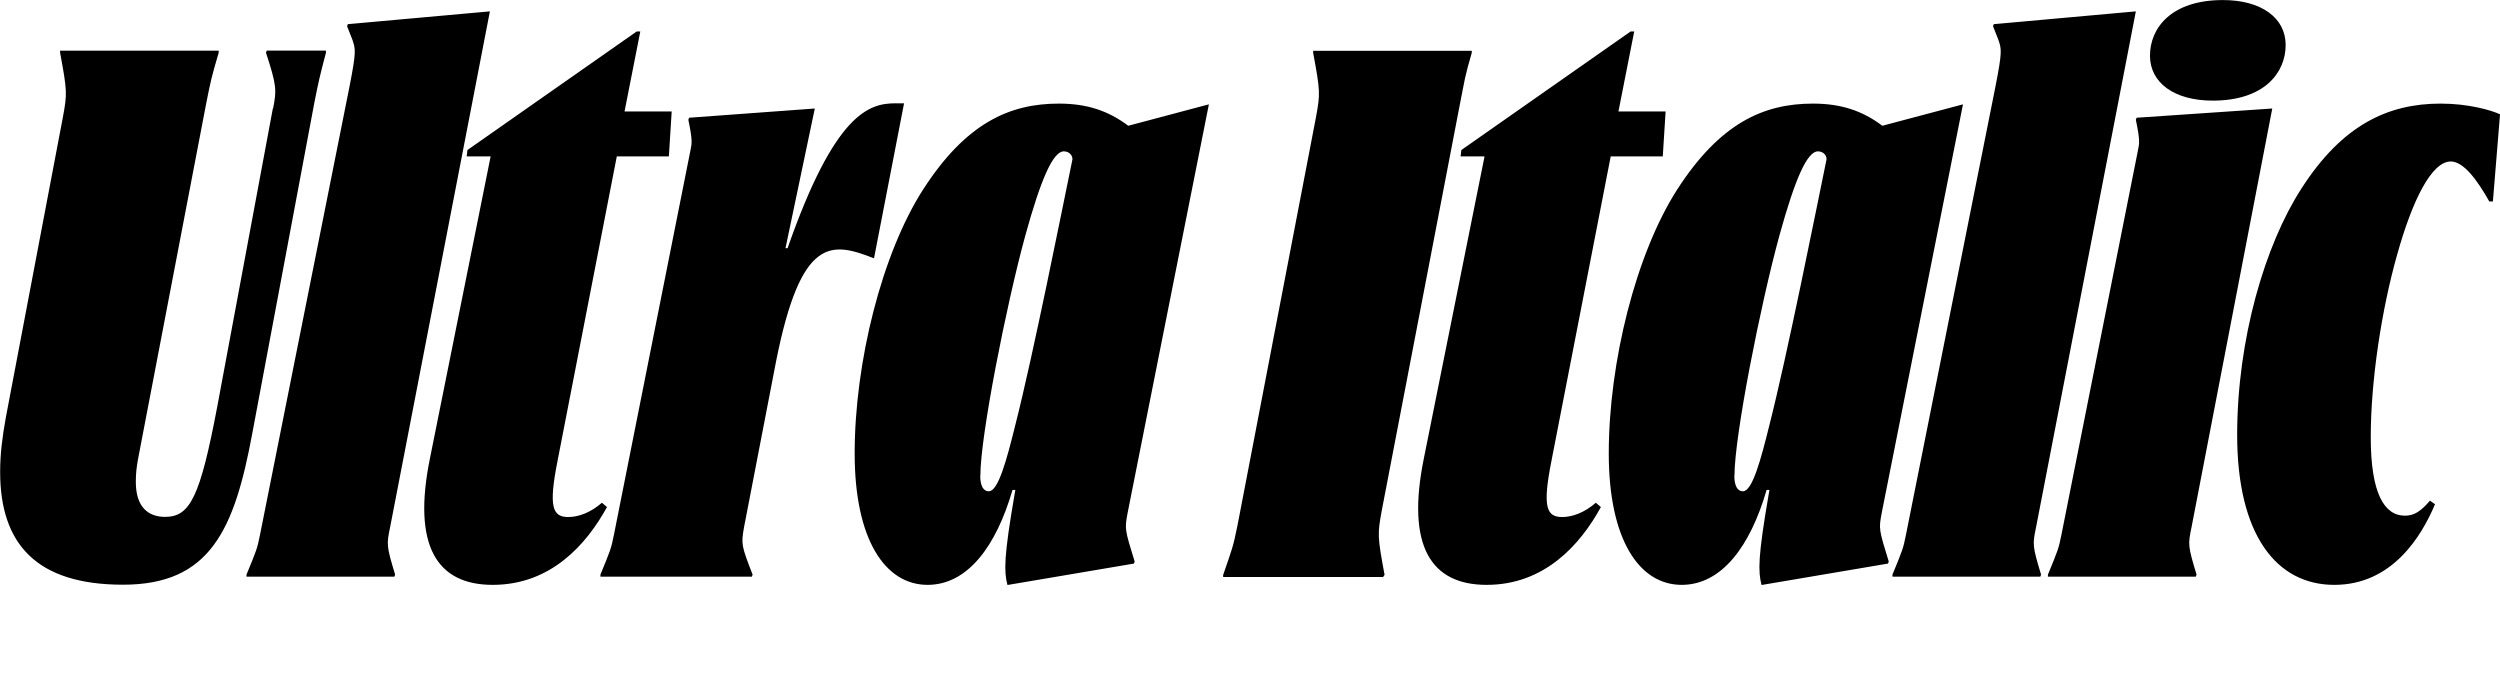
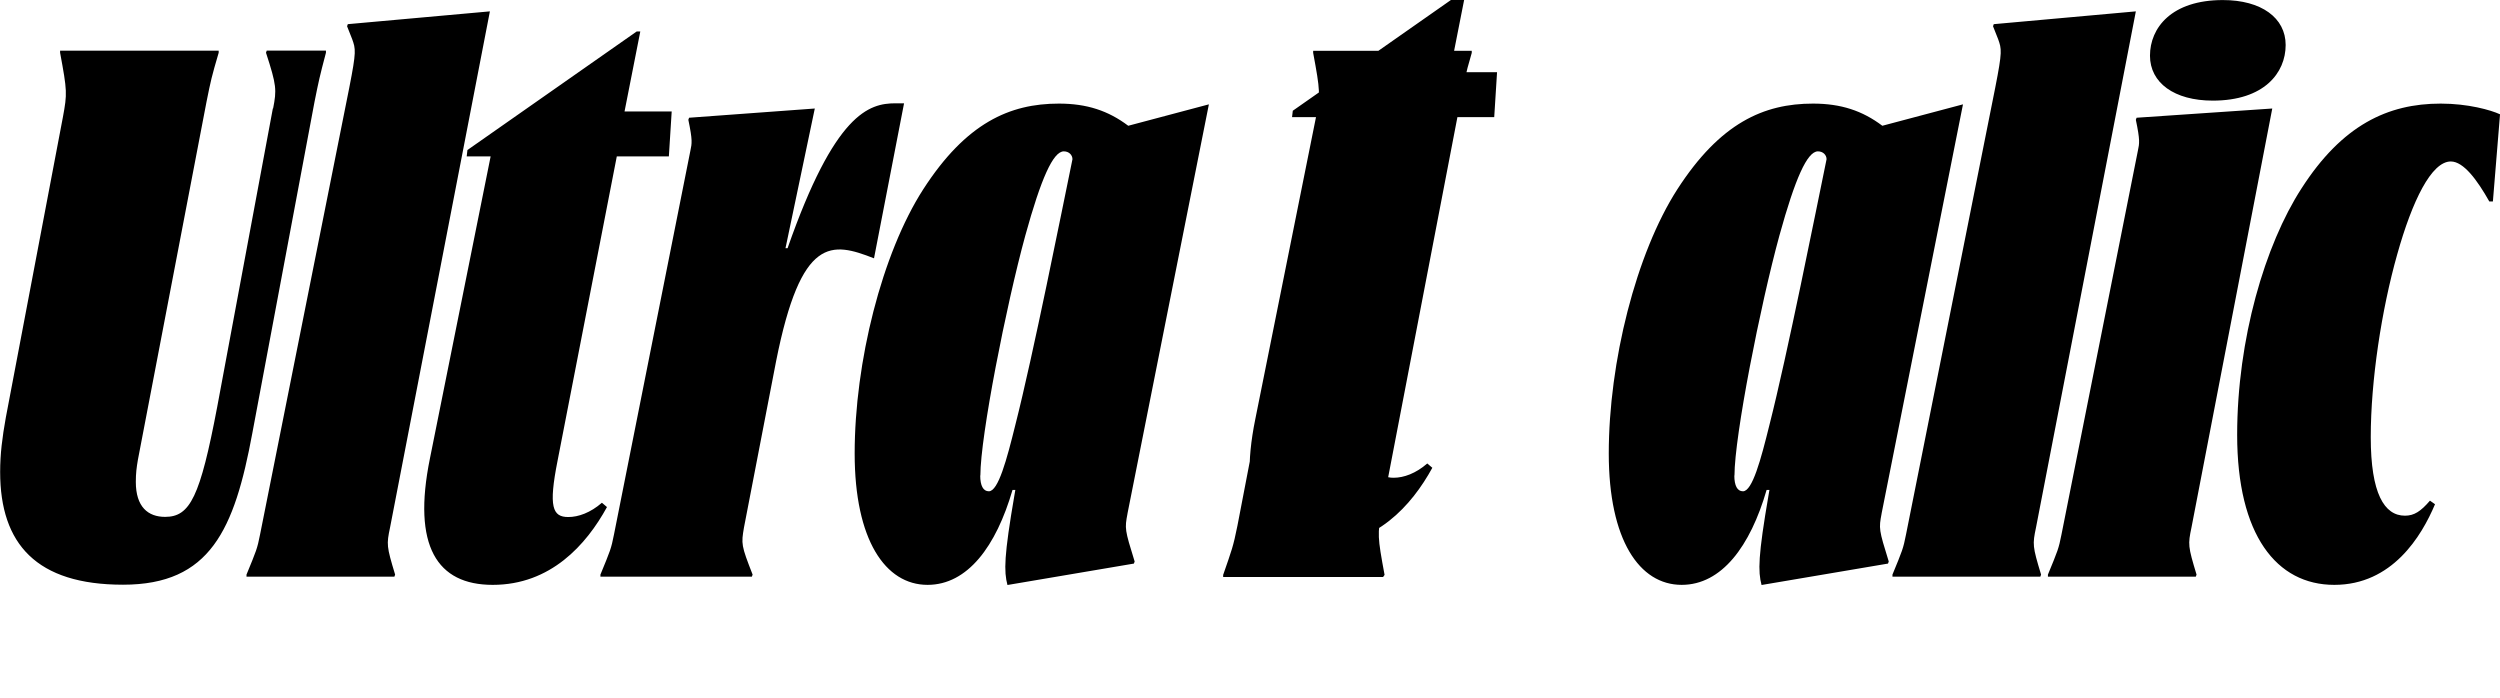
<svg xmlns="http://www.w3.org/2000/svg" width="168.048" height="46.944" viewBox="0 0 168.048 46.944" version="1.1">
-   <path d="M18.34,39.65 l-3.74,-20.06 c-1.15,-6.05,-1.82,-7.39,-3.5,-7.39 c-1.15,0,-1.97,0.67,-1.97,2.35 c0,0.58,0.05,0.96,0.14,1.49 l4.61,24.05 c0.29,1.44,0.34,1.68,0.82,3.31 l0,0.14 l-10.66,0 l0,-0.14 c0.48,-2.59,0.48,-2.74,0.19,-4.32 l-3.84,-20.21 c-0.24,-1.34,-0.38,-2.45,-0.38,-3.65 c0,-4.85,2.45,-7.58,8.26,-7.58 c5.86,0,7.49,3.7,8.69,10.18 l4.18,22.27 c0.29,1.44,0.34,1.68,0.77,3.31 l0,0.14 l-3.98,0 l-0.05,-0.14 c0.72,-2.21,0.72,-2.5,0.48,-3.74 Z M32.93,46.18 l-9.55,-0.86 l-0.05,-0.14 l0.34,-0.86 c0.24,-0.67,0.29,-0.82,-0.19,-3.26 l-6,-30.05 c-0.19,-0.96,-0.24,-1.06,-0.91,-2.69 l0,-0.14 l9.94,0 l0.05,0.14 c-0.58,1.92,-0.58,2.02,-0.34,3.17 Z M32.98,36.43 l-4.08,-20.3 c-1.2,-5.9,0.48,-8.5,4.22,-8.5 c3.89,0,6.29,2.69,7.68,5.23 l-0.34,0.29 c-0.77,-0.67,-1.58,-0.96,-2.26,-0.96 c-1.06,0,-1.34,0.67,-0.72,3.79 l3.98,20.45 l3.5,0 l0.19,3.02 l-3.17,0 l1.06,5.38 l-0.24,0 l-11.38,-7.97 l-0.05,-0.43 Z M54.77,39.65 l-8.45,-0.62 l-0.05,-0.14 c0.29,-1.39,0.24,-1.58,0.14,-2.06 l-5.14,-25.82 c-0.19,-0.96,-0.24,-1.06,-0.91,-2.69 l0,-0.14 l10.18,0 l0.05,0.14 c-0.77,1.97,-0.77,2.06,-0.58,3.17 l2.16,11.18 c1.68,8.45,3.74,8.02,6.58,6.91 l2.02,10.42 l-0.58,0 c-1.78,0,-4.08,-0.67,-7.25,-9.74 l-0.14,0 Z M75.79,12.43 l5.47,27.5 l-5.42,-1.44 c-1.34,1.01,-2.78,1.49,-4.66,1.49 c-3.31,0,-6.24,-1.3,-9.12,-5.76 c-2.78,-4.32,-4.61,-11.62,-4.61,-17.76 c0,-5.81,2.06,-8.83,4.9,-8.83 c2.69,0,4.61,2.59,5.71,6.38 l0.19,0 l-0.05,-0.29 c-0.72,-4.18,-0.72,-5.18,-0.48,-6.1 l8.5,1.44 l0.05,0.14 c-0.67,2.16,-0.67,2.21,-0.48,3.22 Z M65.9,14.98 c0,2.64,1.73,11.42,3.02,16.13 c1.06,3.84,1.87,5.66,2.59,5.66 c0.34,0,0.58,-0.24,0.58,-0.53 c-0.72,-3.5,-2.64,-13.15,-3.84,-17.86 c-0.58,-2.35,-1.15,-4.46,-1.78,-4.46 c-0.38,0,-0.58,0.38,-0.58,1.06 Z M88.46,39.07 l-5.28,-27.46 c-0.29,-1.44,-0.38,-1.63,-0.96,-3.31 l0,-0.14 l10.75,0 l0.1,0.14 c-0.48,2.59,-0.48,2.74,-0.19,4.32 l5.28,27.46 c0.29,1.44,0.29,1.68,0.77,3.31 l0,0.14 l-10.66,0 l0,-0.14 c0.48,-2.59,0.48,-2.74,0.19,-4.32 Z M99.79,36.43 l-4.08,-20.3 c-1.2,-5.9,0.48,-8.5,4.22,-8.5 c3.89,0,6.29,2.69,7.68,5.23 l-0.34,0.29 c-0.77,-0.67,-1.58,-0.96,-2.26,-0.96 c-1.06,0,-1.34,0.67,-0.72,3.79 l3.98,20.45 l3.5,0 l0.19,3.02 l-3.17,0 l1.06,5.38 l-0.24,0 l-11.38,-7.97 l-0.05,-0.43 Z M126.48,12.43 l5.47,27.5 l-5.42,-1.44 c-1.34,1.01,-2.78,1.49,-4.66,1.49 c-3.31,0,-6.24,-1.3,-9.12,-5.76 c-2.78,-4.32,-4.61,-11.62,-4.61,-17.76 c0,-5.81,2.06,-8.83,4.9,-8.83 c2.69,0,4.61,2.59,5.71,6.38 l0.19,0 l-0.05,-0.29 c-0.72,-4.18,-0.72,-5.18,-0.48,-6.1 l8.5,1.44 l0.05,0.14 c-0.67,2.16,-0.67,2.21,-0.48,3.22 Z M116.59,14.98 c0,2.64,1.73,11.42,3.02,16.13 c1.06,3.84,1.87,5.66,2.59,5.66 c0.34,0,0.58,-0.24,0.58,-0.53 c-0.72,-3.5,-2.64,-13.15,-3.84,-17.86 c-0.58,-2.35,-1.15,-4.46,-1.78,-4.46 c-0.38,0,-0.58,0.38,-0.58,1.06 Z M143.57,46.18 l-9.55,-0.86 l-0.05,-0.14 l0.34,-0.86 c0.24,-0.67,0.29,-0.82,-0.19,-3.26 l-6,-30.05 c-0.19,-0.96,-0.24,-1.06,-0.91,-2.69 l0,-0.14 l9.94,0 l0.05,0.14 c-0.58,1.92,-0.58,2.02,-0.34,3.17 Z M149.42,46.94 c-3.46,0,-4.9,-1.87,-4.9,-3.74 c0,-1.82,1.63,-3.02,4.22,-3.02 c3.46,0,4.9,1.87,4.9,3.74 c0,1.82,-1.63,3.02,-4.22,3.02 Z M152.74,39.65 l-9.12,-0.62 l-0.05,-0.14 c0.29,-1.39,0.24,-1.58,0.14,-2.06 l-5.14,-25.82 c-0.19,-0.96,-0.24,-1.06,-0.91,-2.69 l0,-0.14 l9.94,0 l0.05,0.14 c-0.58,1.92,-0.58,2.02,-0.34,3.17 Z M164.06,39.98 c-3.55,0,-6.62,-1.44,-9.36,-5.71 c-2.45,-3.79,-4.32,-10.13,-4.32,-16.56 c0,-6.72,2.64,-10.08,6.53,-10.08 c3.89,0,5.86,3.26,6.77,5.42 l-0.34,0.24 c-0.62,-0.72,-1.06,-1.01,-1.68,-1.01 c-1.39,0,-2.3,1.49,-2.3,5.28 c0,3.79,0.72,8.54,1.78,12.29 c1.01,3.6,2.3,6.24,3.6,6.24 c0.86,0,1.78,-1.25,2.59,-2.69 l0.24,0 l0.48,5.86 c-0.62,0.29,-2.16,0.72,-3.98,0.72 Z M164.06,39.98" fill="rgb(0,0,0)" transform="matrix(1,0,0,-1,0.0,46.944)" />
+   <path d="M18.34,39.65 l-3.74,-20.06 c-1.15,-6.05,-1.82,-7.39,-3.5,-7.39 c-1.15,0,-1.97,0.67,-1.97,2.35 c0,0.58,0.05,0.96,0.14,1.49 l4.61,24.05 c0.29,1.44,0.34,1.68,0.82,3.31 l0,0.14 l-10.66,0 l0,-0.14 c0.48,-2.59,0.48,-2.74,0.19,-4.32 l-3.84,-20.21 c-0.24,-1.34,-0.38,-2.45,-0.38,-3.65 c0,-4.85,2.45,-7.58,8.26,-7.58 c5.86,0,7.49,3.7,8.69,10.18 l4.18,22.27 c0.29,1.44,0.34,1.68,0.77,3.31 l0,0.14 l-3.98,0 l-0.05,-0.14 c0.72,-2.21,0.72,-2.5,0.48,-3.74 Z M32.93,46.18 l-9.55,-0.86 l-0.05,-0.14 l0.34,-0.86 c0.24,-0.67,0.29,-0.82,-0.19,-3.26 l-6,-30.05 c-0.19,-0.96,-0.24,-1.06,-0.91,-2.69 l0,-0.14 l9.94,0 l0.05,0.14 c-0.58,1.92,-0.58,2.02,-0.34,3.17 Z M32.98,36.43 l-4.08,-20.3 c-1.2,-5.9,0.48,-8.5,4.22,-8.5 c3.89,0,6.29,2.69,7.68,5.23 l-0.34,0.29 c-0.77,-0.67,-1.58,-0.96,-2.26,-0.96 c-1.06,0,-1.34,0.67,-0.72,3.79 l3.98,20.45 l3.5,0 l0.19,3.02 l-3.17,0 l1.06,5.38 l-0.24,0 l-11.38,-7.97 l-0.05,-0.43 Z M54.77,39.65 l-8.45,-0.62 l-0.05,-0.14 c0.29,-1.39,0.24,-1.58,0.14,-2.06 l-5.14,-25.82 c-0.19,-0.96,-0.24,-1.06,-0.91,-2.69 l0,-0.14 l10.18,0 l0.05,0.14 c-0.77,1.97,-0.77,2.06,-0.58,3.17 l2.16,11.18 c1.68,8.45,3.74,8.02,6.58,6.91 l2.02,10.42 l-0.58,0 c-1.78,0,-4.08,-0.67,-7.25,-9.74 l-0.14,0 Z M75.79,12.43 l5.47,27.5 l-5.42,-1.44 c-1.34,1.01,-2.78,1.49,-4.66,1.49 c-3.31,0,-6.24,-1.3,-9.12,-5.76 c-2.78,-4.32,-4.61,-11.62,-4.61,-17.76 c0,-5.81,2.06,-8.83,4.9,-8.83 c2.69,0,4.61,2.59,5.71,6.38 l0.19,0 l-0.05,-0.29 c-0.72,-4.18,-0.72,-5.18,-0.48,-6.1 l8.5,1.44 l0.05,0.14 c-0.67,2.16,-0.67,2.21,-0.48,3.22 Z M65.9,14.98 c0,2.64,1.73,11.42,3.02,16.13 c1.06,3.84,1.87,5.66,2.59,5.66 c0.34,0,0.58,-0.24,0.58,-0.53 c-0.72,-3.5,-2.64,-13.15,-3.84,-17.86 c-0.58,-2.35,-1.15,-4.46,-1.78,-4.46 c-0.38,0,-0.58,0.38,-0.58,1.06 Z M88.46,39.07 l-5.28,-27.46 c-0.29,-1.44,-0.38,-1.63,-0.96,-3.31 l0,-0.14 l10.75,0 l0.1,0.14 c-0.48,2.59,-0.48,2.74,-0.19,4.32 l5.28,27.46 c0.29,1.44,0.29,1.68,0.77,3.31 l0,0.14 l-10.66,0 l0,-0.14 c0.48,-2.59,0.48,-2.74,0.19,-4.32 Z l-4.08,-20.3 c-1.2,-5.9,0.48,-8.5,4.22,-8.5 c3.89,0,6.29,2.69,7.68,5.23 l-0.34,0.29 c-0.77,-0.67,-1.58,-0.96,-2.26,-0.96 c-1.06,0,-1.34,0.67,-0.72,3.79 l3.98,20.45 l3.5,0 l0.19,3.02 l-3.17,0 l1.06,5.38 l-0.24,0 l-11.38,-7.97 l-0.05,-0.43 Z M126.48,12.43 l5.47,27.5 l-5.42,-1.44 c-1.34,1.01,-2.78,1.49,-4.66,1.49 c-3.31,0,-6.24,-1.3,-9.12,-5.76 c-2.78,-4.32,-4.61,-11.62,-4.61,-17.76 c0,-5.81,2.06,-8.83,4.9,-8.83 c2.69,0,4.61,2.59,5.71,6.38 l0.19,0 l-0.05,-0.29 c-0.72,-4.18,-0.72,-5.18,-0.48,-6.1 l8.5,1.44 l0.05,0.14 c-0.67,2.16,-0.67,2.21,-0.48,3.22 Z M116.59,14.98 c0,2.64,1.73,11.42,3.02,16.13 c1.06,3.84,1.87,5.66,2.59,5.66 c0.34,0,0.58,-0.24,0.58,-0.53 c-0.72,-3.5,-2.64,-13.15,-3.84,-17.86 c-0.58,-2.35,-1.15,-4.46,-1.78,-4.46 c-0.38,0,-0.58,0.38,-0.58,1.06 Z M143.57,46.18 l-9.55,-0.86 l-0.05,-0.14 l0.34,-0.86 c0.24,-0.67,0.29,-0.82,-0.19,-3.26 l-6,-30.05 c-0.19,-0.96,-0.24,-1.06,-0.91,-2.69 l0,-0.14 l9.94,0 l0.05,0.14 c-0.58,1.92,-0.58,2.02,-0.34,3.17 Z M149.42,46.94 c-3.46,0,-4.9,-1.87,-4.9,-3.74 c0,-1.82,1.63,-3.02,4.22,-3.02 c3.46,0,4.9,1.87,4.9,3.74 c0,1.82,-1.63,3.02,-4.22,3.02 Z M152.74,39.65 l-9.12,-0.62 l-0.05,-0.14 c0.29,-1.39,0.24,-1.58,0.14,-2.06 l-5.14,-25.82 c-0.19,-0.96,-0.24,-1.06,-0.91,-2.69 l0,-0.14 l9.94,0 l0.05,0.14 c-0.58,1.92,-0.58,2.02,-0.34,3.17 Z M164.06,39.98 c-3.55,0,-6.62,-1.44,-9.36,-5.71 c-2.45,-3.79,-4.32,-10.13,-4.32,-16.56 c0,-6.72,2.64,-10.08,6.53,-10.08 c3.89,0,5.86,3.26,6.77,5.42 l-0.34,0.24 c-0.62,-0.72,-1.06,-1.01,-1.68,-1.01 c-1.39,0,-2.3,1.49,-2.3,5.28 c0,3.79,0.72,8.54,1.78,12.29 c1.01,3.6,2.3,6.24,3.6,6.24 c0.86,0,1.78,-1.25,2.59,-2.69 l0.24,0 l0.48,5.86 c-0.62,0.29,-2.16,0.72,-3.98,0.72 Z M164.06,39.98" fill="rgb(0,0,0)" transform="matrix(1,0,0,-1,0.0,46.944)" />
</svg>